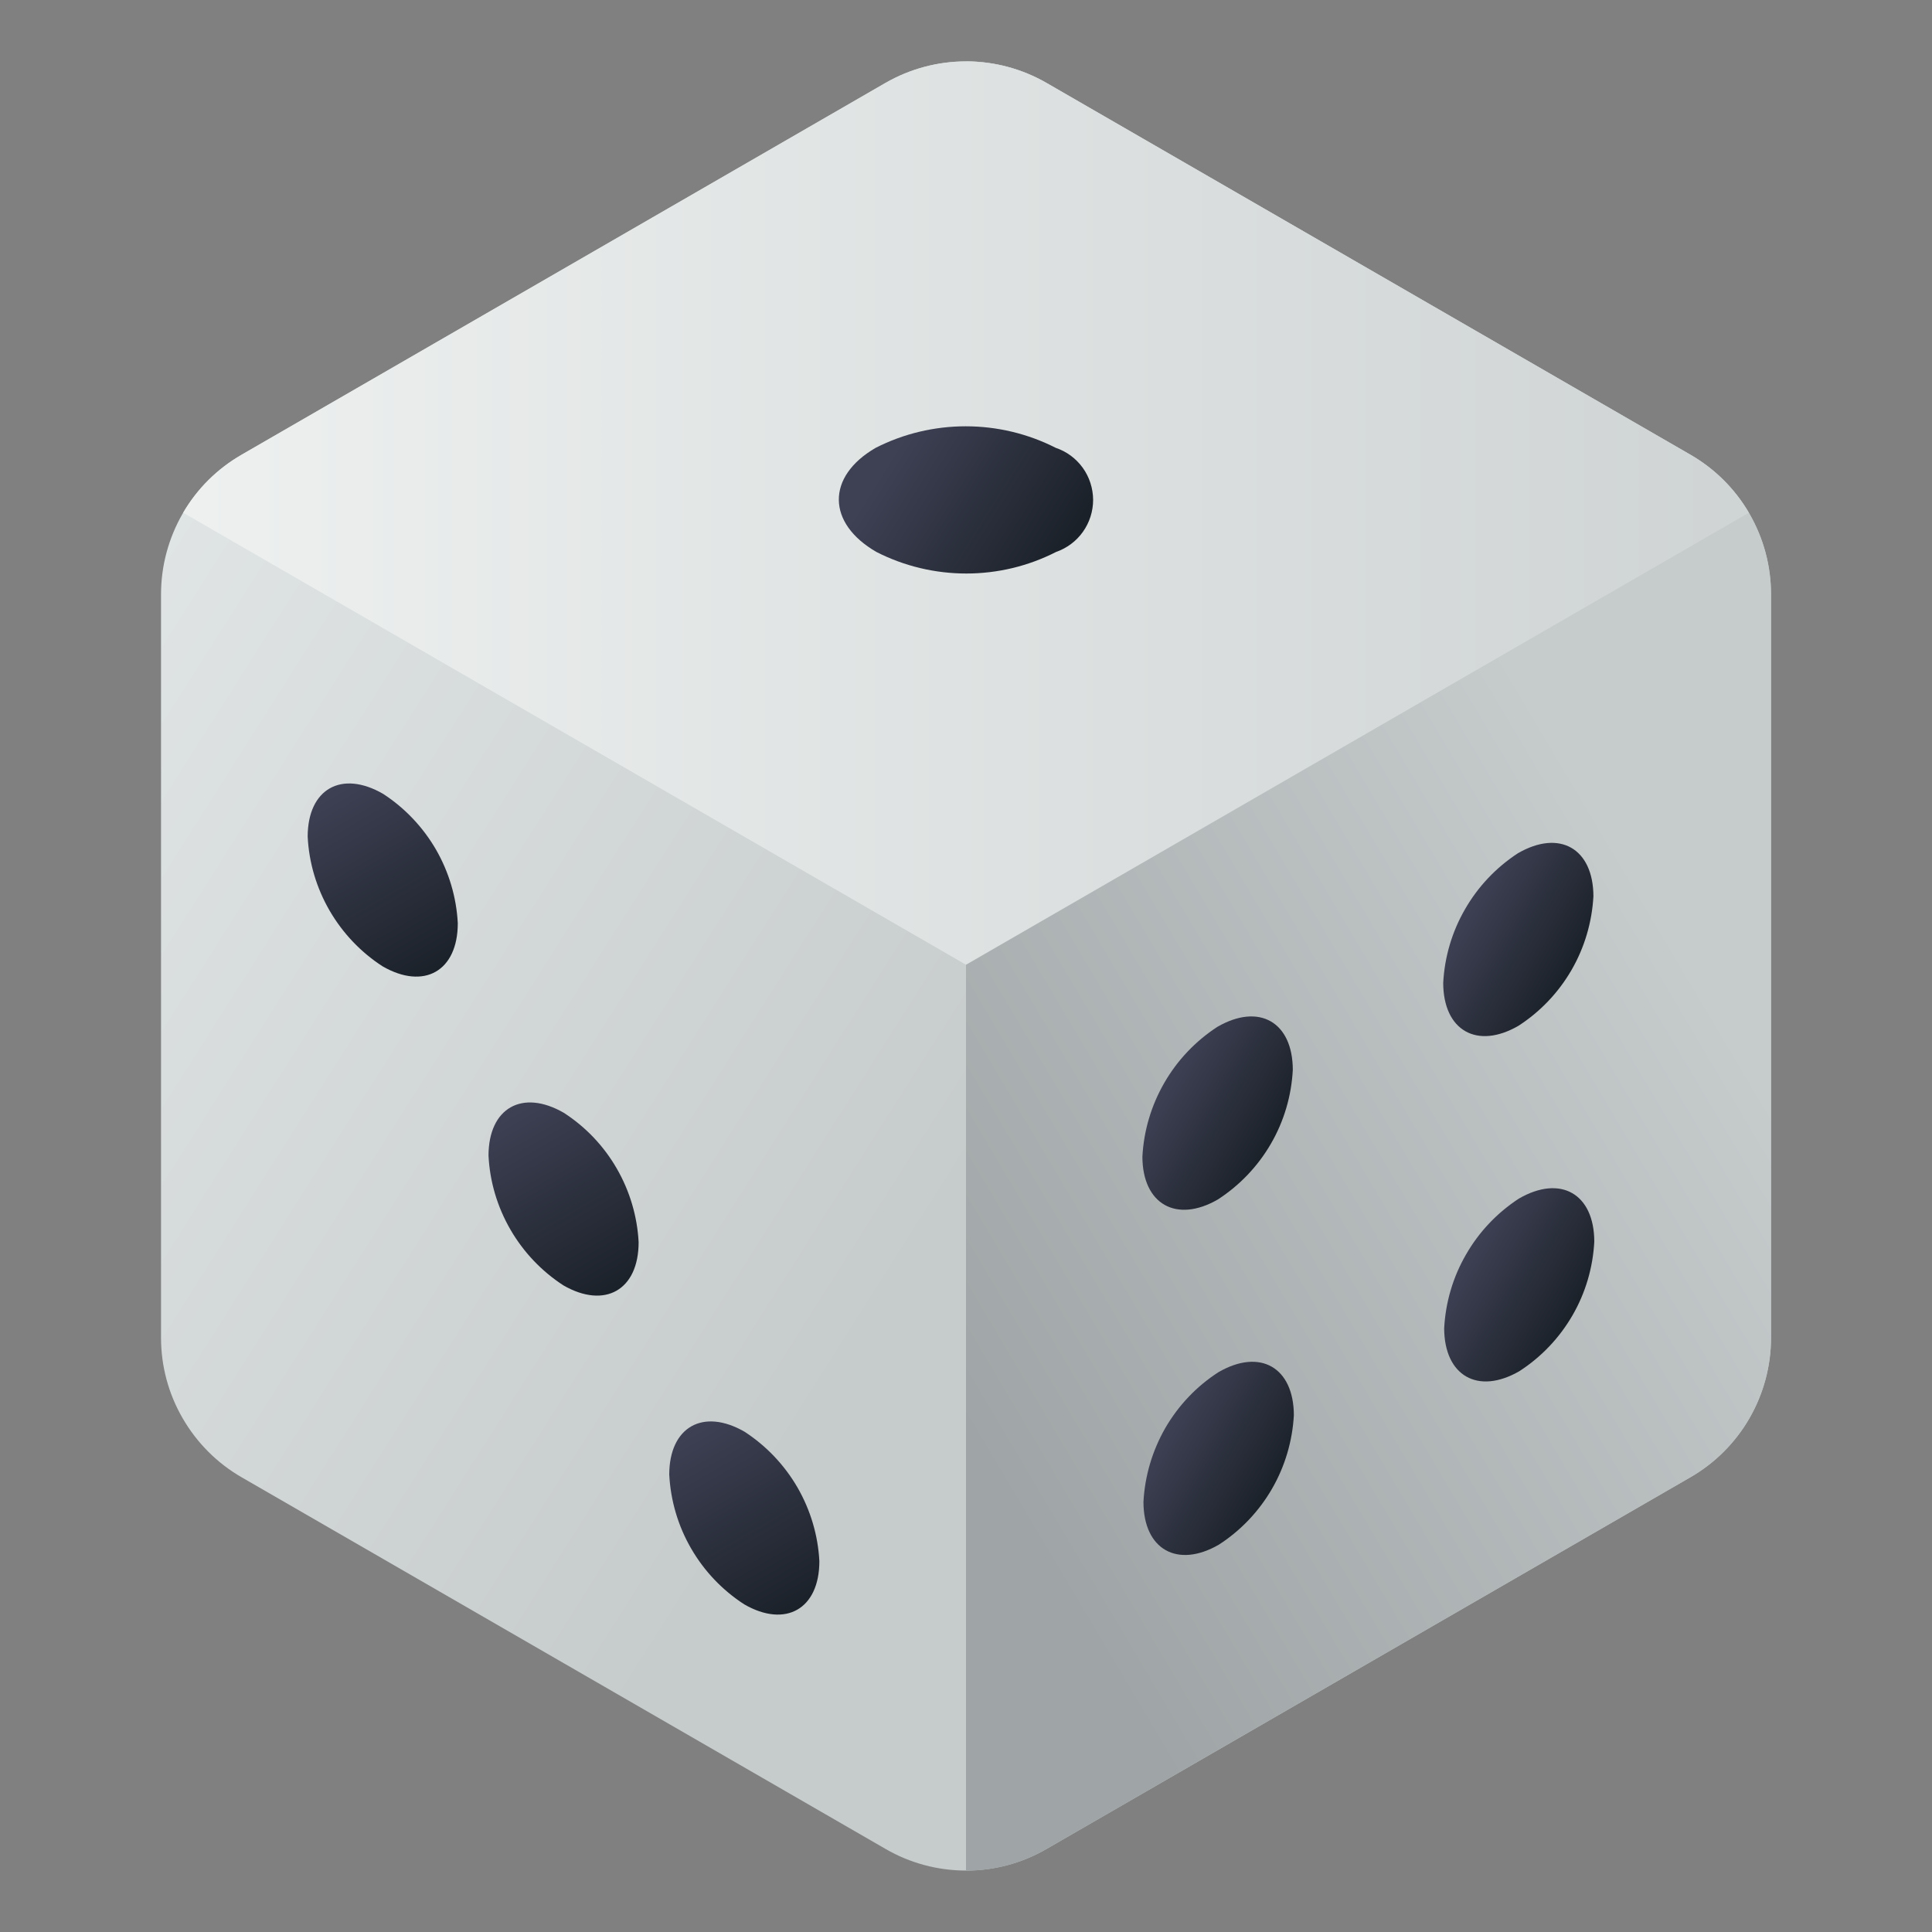
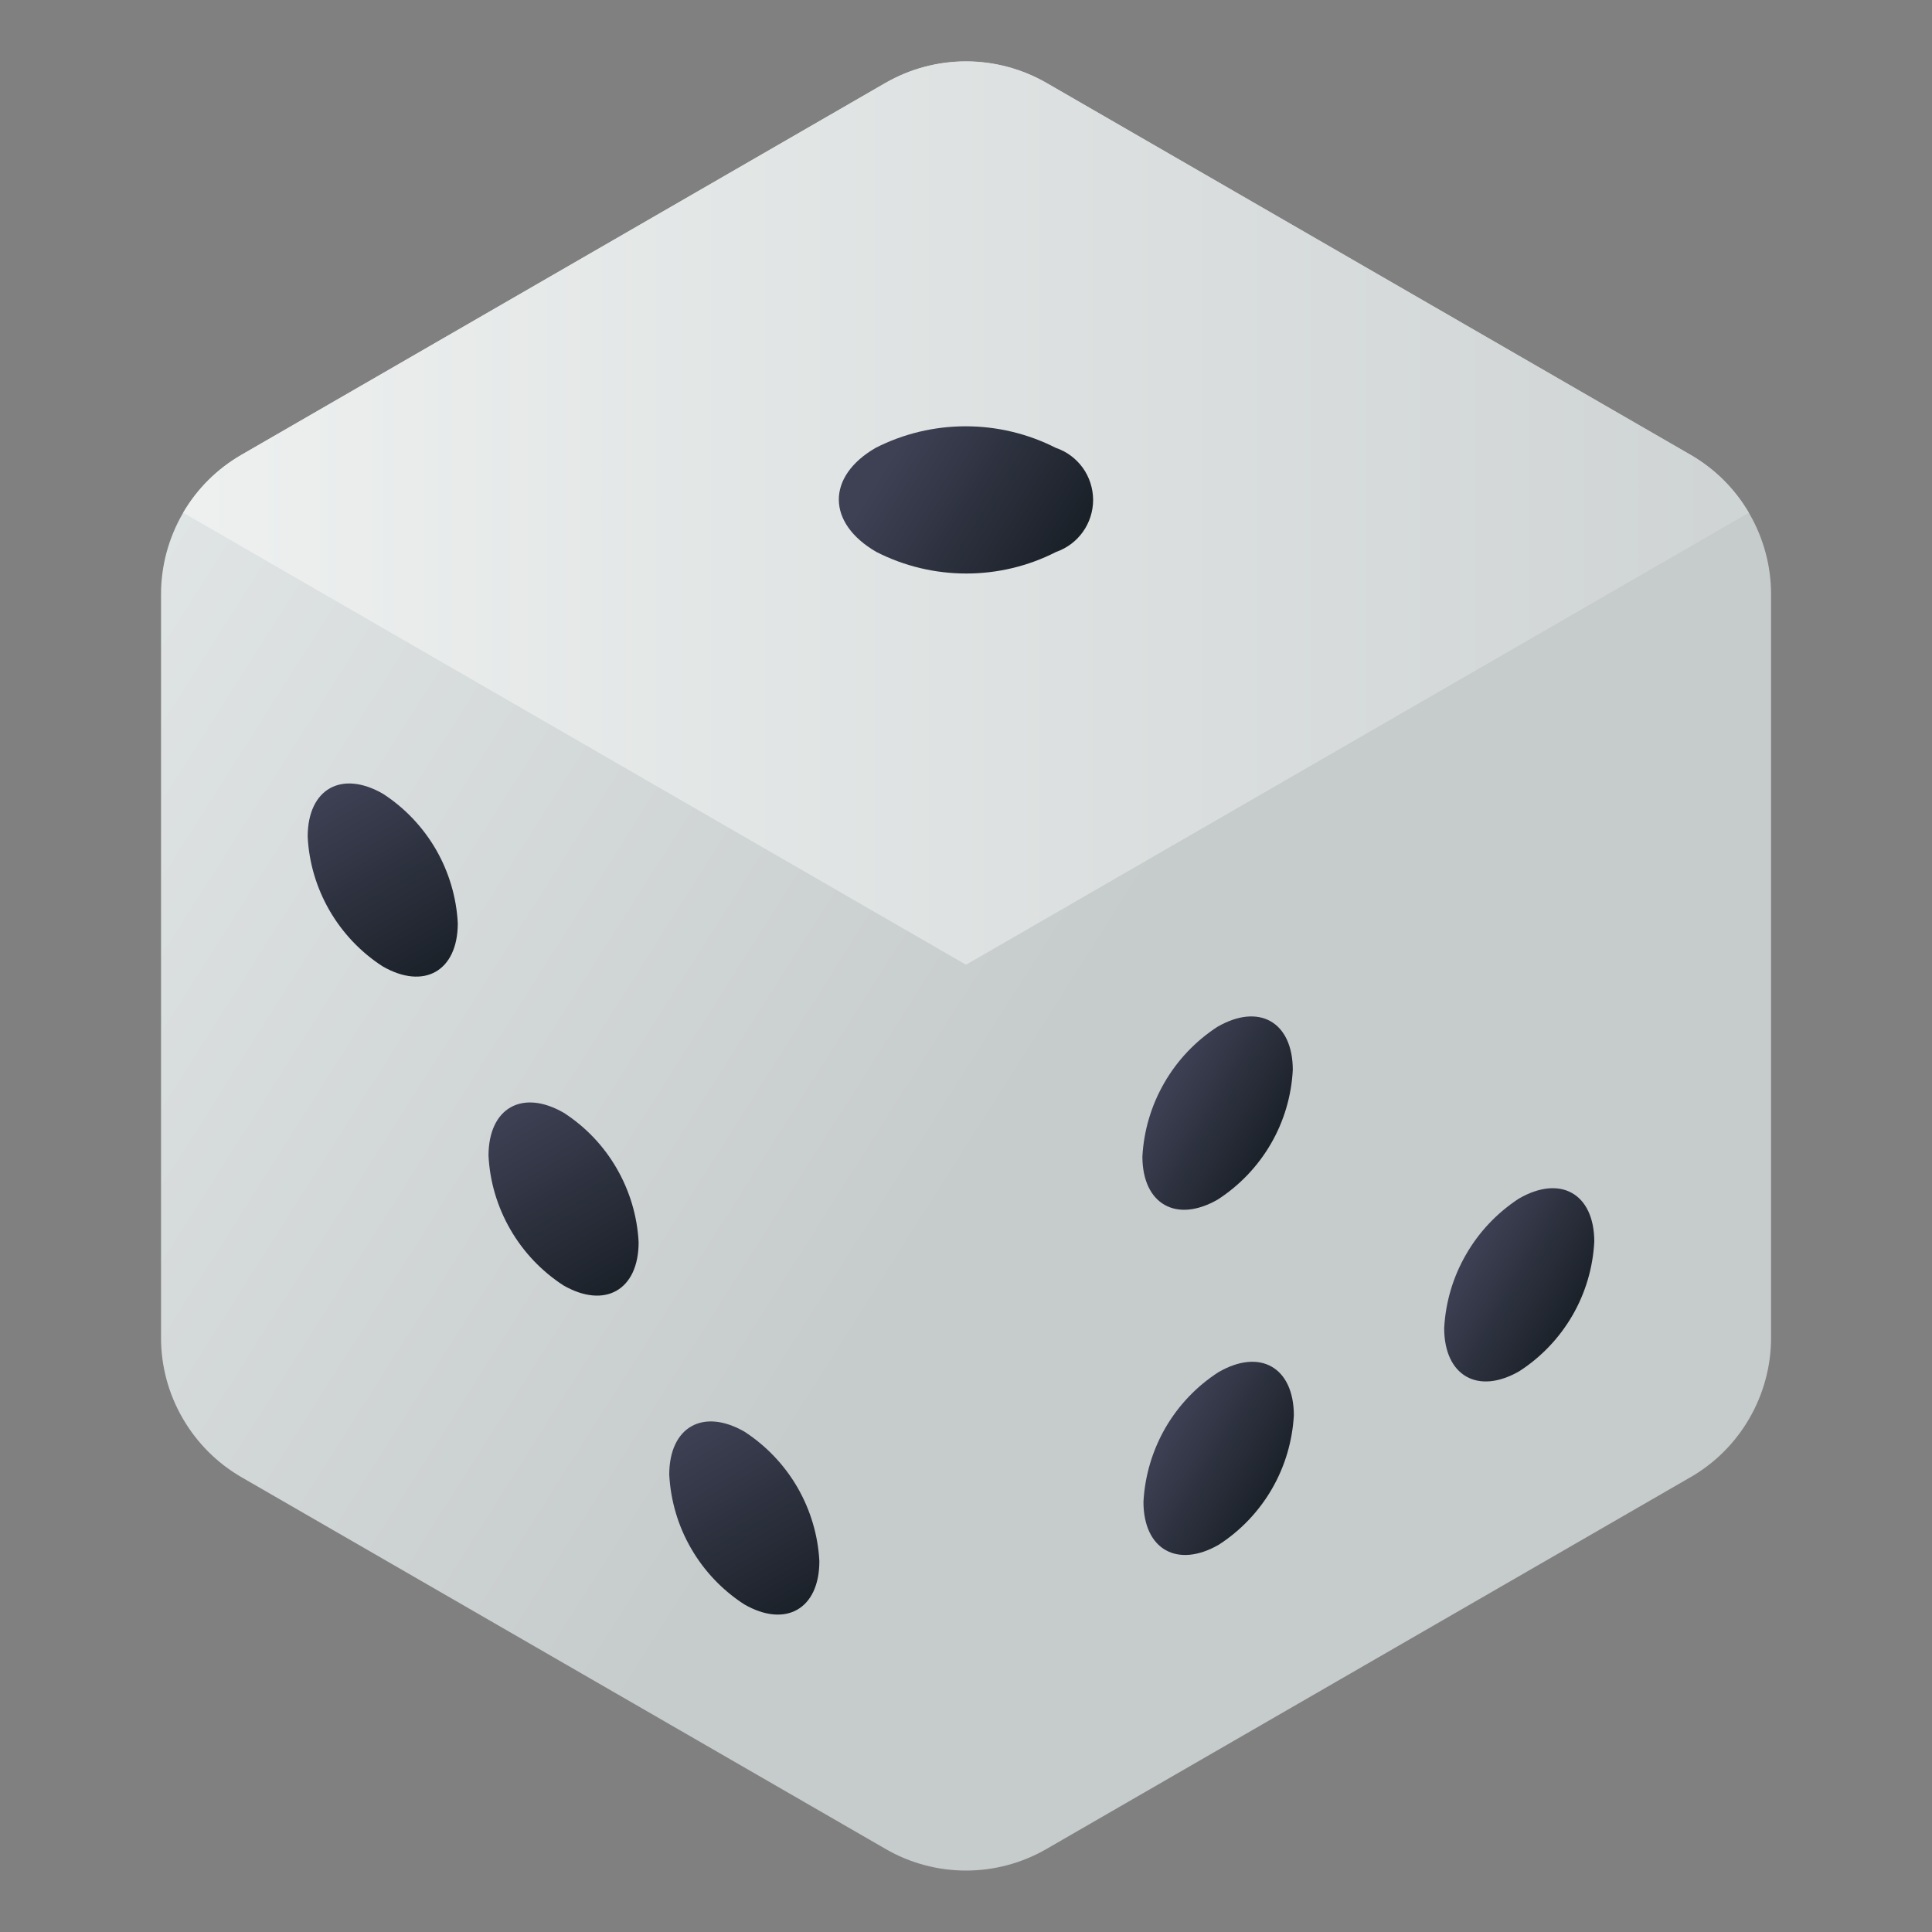
<svg xmlns="http://www.w3.org/2000/svg" width="20" height="20" viewBox="0 0 20 20" fill="none">
  <rect x="0" y="0" width="20" height="20" fill="#808080" stroke="none" />
  <path d="M18.334 13.849V6.151C18.334 5.858 18.256 5.571 18.11 5.318C17.964 5.065 17.754 4.855 17.5 4.708L10.834 0.859C10.58 0.712 10.293 0.635 10 0.635C9.708 0.635 9.42 0.712 9.167 0.859L2.5 4.708C2.247 4.855 2.037 5.065 1.89 5.318C1.744 5.572 1.667 5.859 1.667 6.152V13.849C1.667 14.142 1.744 14.429 1.891 14.682C2.037 14.935 2.247 15.146 2.5 15.292L9.167 19.14C9.42 19.287 9.708 19.364 10 19.364C10.293 19.364 10.58 19.287 10.834 19.14L17.5 15.292C17.754 15.146 17.964 14.935 18.11 14.682C18.256 14.429 18.334 14.142 18.334 13.849Z" fill="url(#paint0_linear_975_6010)" />
-   <path d="M10.833 19.141L17.5 15.292C17.753 15.145 17.964 14.935 18.11 14.682C18.256 14.428 18.333 14.141 18.333 13.848V6.151C18.333 5.858 18.256 5.571 18.11 5.318C17.964 5.065 17.753 4.855 17.5 4.708L10.833 0.859C10.58 0.712 10.293 0.635 10 0.635V19.365C10.293 19.365 10.58 19.288 10.833 19.141Z" fill="url(#paint1_linear_975_6010)" />
  <path d="M18.104 5.308L10 9.987L1.896 5.308C2.04 5.059 2.249 4.852 2.5 4.708L9.166 0.858C9.42 0.713 9.707 0.636 10 0.636C10.292 0.636 10.579 0.713 10.833 0.858L17.5 4.708C17.75 4.852 17.959 5.059 18.104 5.308Z" fill="url(#paint2_linear_975_6010)" />
  <path d="M10.929 4.636C11.042 4.674 11.139 4.746 11.209 4.843C11.278 4.939 11.315 5.055 11.316 5.174C11.316 5.293 11.279 5.409 11.21 5.506C11.142 5.602 11.044 5.675 10.932 5.714C10.644 5.861 10.326 5.937 10.003 5.937C9.68 5.937 9.361 5.861 9.073 5.714C8.558 5.417 8.552 4.933 9.065 4.636C9.353 4.489 9.673 4.413 9.997 4.413C10.321 4.413 10.64 4.489 10.929 4.636Z" fill="url(#paint3_linear_975_6010)" />
  <path d="M7.709 14.822C7.934 14.969 8.121 15.166 8.256 15.399C8.39 15.632 8.468 15.893 8.482 16.161C8.482 16.657 8.132 16.855 7.704 16.608C7.477 16.461 7.289 16.263 7.154 16.029C7.019 15.796 6.942 15.534 6.928 15.264C6.929 14.772 7.278 14.573 7.709 14.822Z" fill="url(#paint4_linear_975_6010)" />
  <path d="M5.837 11.52C6.063 11.666 6.251 11.864 6.385 12.097C6.519 12.329 6.597 12.591 6.611 12.859C6.611 13.355 6.261 13.553 5.832 13.306C5.606 13.159 5.418 12.961 5.283 12.727C5.148 12.493 5.07 12.231 5.057 11.962C5.058 11.47 5.406 11.271 5.837 11.52Z" fill="url(#paint5_linear_975_6010)" />
  <path d="M3.966 8.218C4.191 8.364 4.378 8.562 4.513 8.794C4.647 9.027 4.725 9.288 4.739 9.557C4.739 10.053 4.389 10.251 3.96 10.003C3.734 9.857 3.546 9.658 3.411 9.425C3.276 9.191 3.198 8.929 3.185 8.66C3.186 8.167 3.535 7.969 3.966 8.218Z" fill="url(#paint6_linear_975_6010)" />
  <path d="M12.602 10.63C13.034 10.38 13.382 10.579 13.383 11.075C13.369 11.344 13.292 11.606 13.157 11.839C13.022 12.072 12.834 12.27 12.607 12.417C12.179 12.664 11.828 12.467 11.826 11.975C11.84 11.705 11.918 11.443 12.053 11.209C12.188 10.975 12.376 10.777 12.602 10.63Z" fill="url(#paint7_linear_975_6010)" />
-   <path d="M15.713 8.833C16.145 8.583 16.493 8.783 16.495 9.278C16.48 9.547 16.403 9.809 16.268 10.042C16.133 10.275 15.945 10.473 15.719 10.619C15.29 10.867 14.942 10.668 14.94 10.176C14.954 9.907 15.031 9.645 15.166 9.412C15.3 9.178 15.488 8.98 15.713 8.833Z" fill="url(#paint8_linear_975_6010)" />
  <path d="M12.613 14.205C13.044 13.955 13.392 14.154 13.394 14.65C13.379 14.918 13.302 15.18 13.167 15.413C13.032 15.646 12.844 15.844 12.618 15.99C12.189 16.238 11.838 16.041 11.837 15.548C11.851 15.279 11.929 15.017 12.063 14.783C12.198 14.55 12.386 14.351 12.613 14.205Z" fill="url(#paint9_linear_975_6010)" />
  <path d="M15.723 12.408C16.155 12.158 16.503 12.358 16.504 12.853C16.49 13.122 16.413 13.384 16.278 13.617C16.143 13.85 15.955 14.048 15.729 14.194C15.3 14.442 14.952 14.243 14.95 13.751C14.964 13.482 15.041 13.22 15.176 12.987C15.31 12.753 15.498 12.555 15.723 12.408Z" fill="url(#paint10_linear_975_6010)" />
  <defs>
    <linearGradient id="paint0_linear_975_6010" x1="-2.64" y1="1.987" x2="11.021" y2="10.647" gradientUnits="userSpaceOnUse">
      <stop stop-color="#EDF1F2" />
      <stop offset="1" stop-color="#C6CBCC" />
    </linearGradient>
    <linearGradient id="paint1_linear_975_6010" x1="15.645" y1="6.84" x2="7.966" y2="11.394" gradientUnits="userSpaceOnUse">
      <stop stop-color="#C6CBCC" />
      <stop offset="1" stop-color="#9FA5A6" />
    </linearGradient>
    <linearGradient id="paint2_linear_975_6010" x1="1.994" y1="5.312" x2="22.89" y2="5.312" gradientUnits="userSpaceOnUse">
      <stop stop-color="#EDF0EF" />
      <stop offset="1" stop-color="#C6CBCC" />
    </linearGradient>
    <linearGradient id="paint3_linear_975_6010" x1="9.242" y1="4.699" x2="10.95" y2="5.77" gradientUnits="userSpaceOnUse">
      <stop stop-color="#3E4154" />
      <stop offset="1" stop-color="#1B2129" />
    </linearGradient>
    <linearGradient id="paint4_linear_975_6010" x1="7.157" y1="14.765" x2="8.253" y2="16.663" gradientUnits="userSpaceOnUse">
      <stop stop-color="#3E4154" />
      <stop offset="1" stop-color="#1B2129" />
    </linearGradient>
    <linearGradient id="paint5_linear_975_6010" x1="5.286" y1="11.463" x2="6.382" y2="13.361" gradientUnits="userSpaceOnUse">
      <stop stop-color="#3E4154" />
      <stop offset="1" stop-color="#1B2129" />
    </linearGradient>
    <linearGradient id="paint6_linear_975_6010" x1="3.414" y1="8.161" x2="4.51" y2="10.059" gradientUnits="userSpaceOnUse">
      <stop stop-color="#3E4154" />
      <stop offset="1" stop-color="#1B2129" />
    </linearGradient>
    <linearGradient id="paint7_linear_975_6010" x1="12.055" y1="11.205" x2="13.155" y2="11.84" gradientUnits="userSpaceOnUse">
      <stop stop-color="#3E4154" />
      <stop offset="1" stop-color="#1B2129" />
    </linearGradient>
    <linearGradient id="paint8_linear_975_6010" x1="15.168" y1="9.408" x2="16.267" y2="10.043" gradientUnits="userSpaceOnUse">
      <stop stop-color="#3E4154" />
      <stop offset="1" stop-color="#1B2129" />
    </linearGradient>
    <linearGradient id="paint9_linear_975_6010" x1="12.066" y1="14.78" x2="13.166" y2="15.415" gradientUnits="userSpaceOnUse">
      <stop stop-color="#3E4154" />
      <stop offset="1" stop-color="#1B2129" />
    </linearGradient>
    <linearGradient id="paint10_linear_975_6010" x1="15.177" y1="12.983" x2="16.277" y2="13.618" gradientUnits="userSpaceOnUse">
      <stop stop-color="#3E4154" />
      <stop offset="1" stop-color="#1B2129" />
    </linearGradient>
  </defs>
</svg>